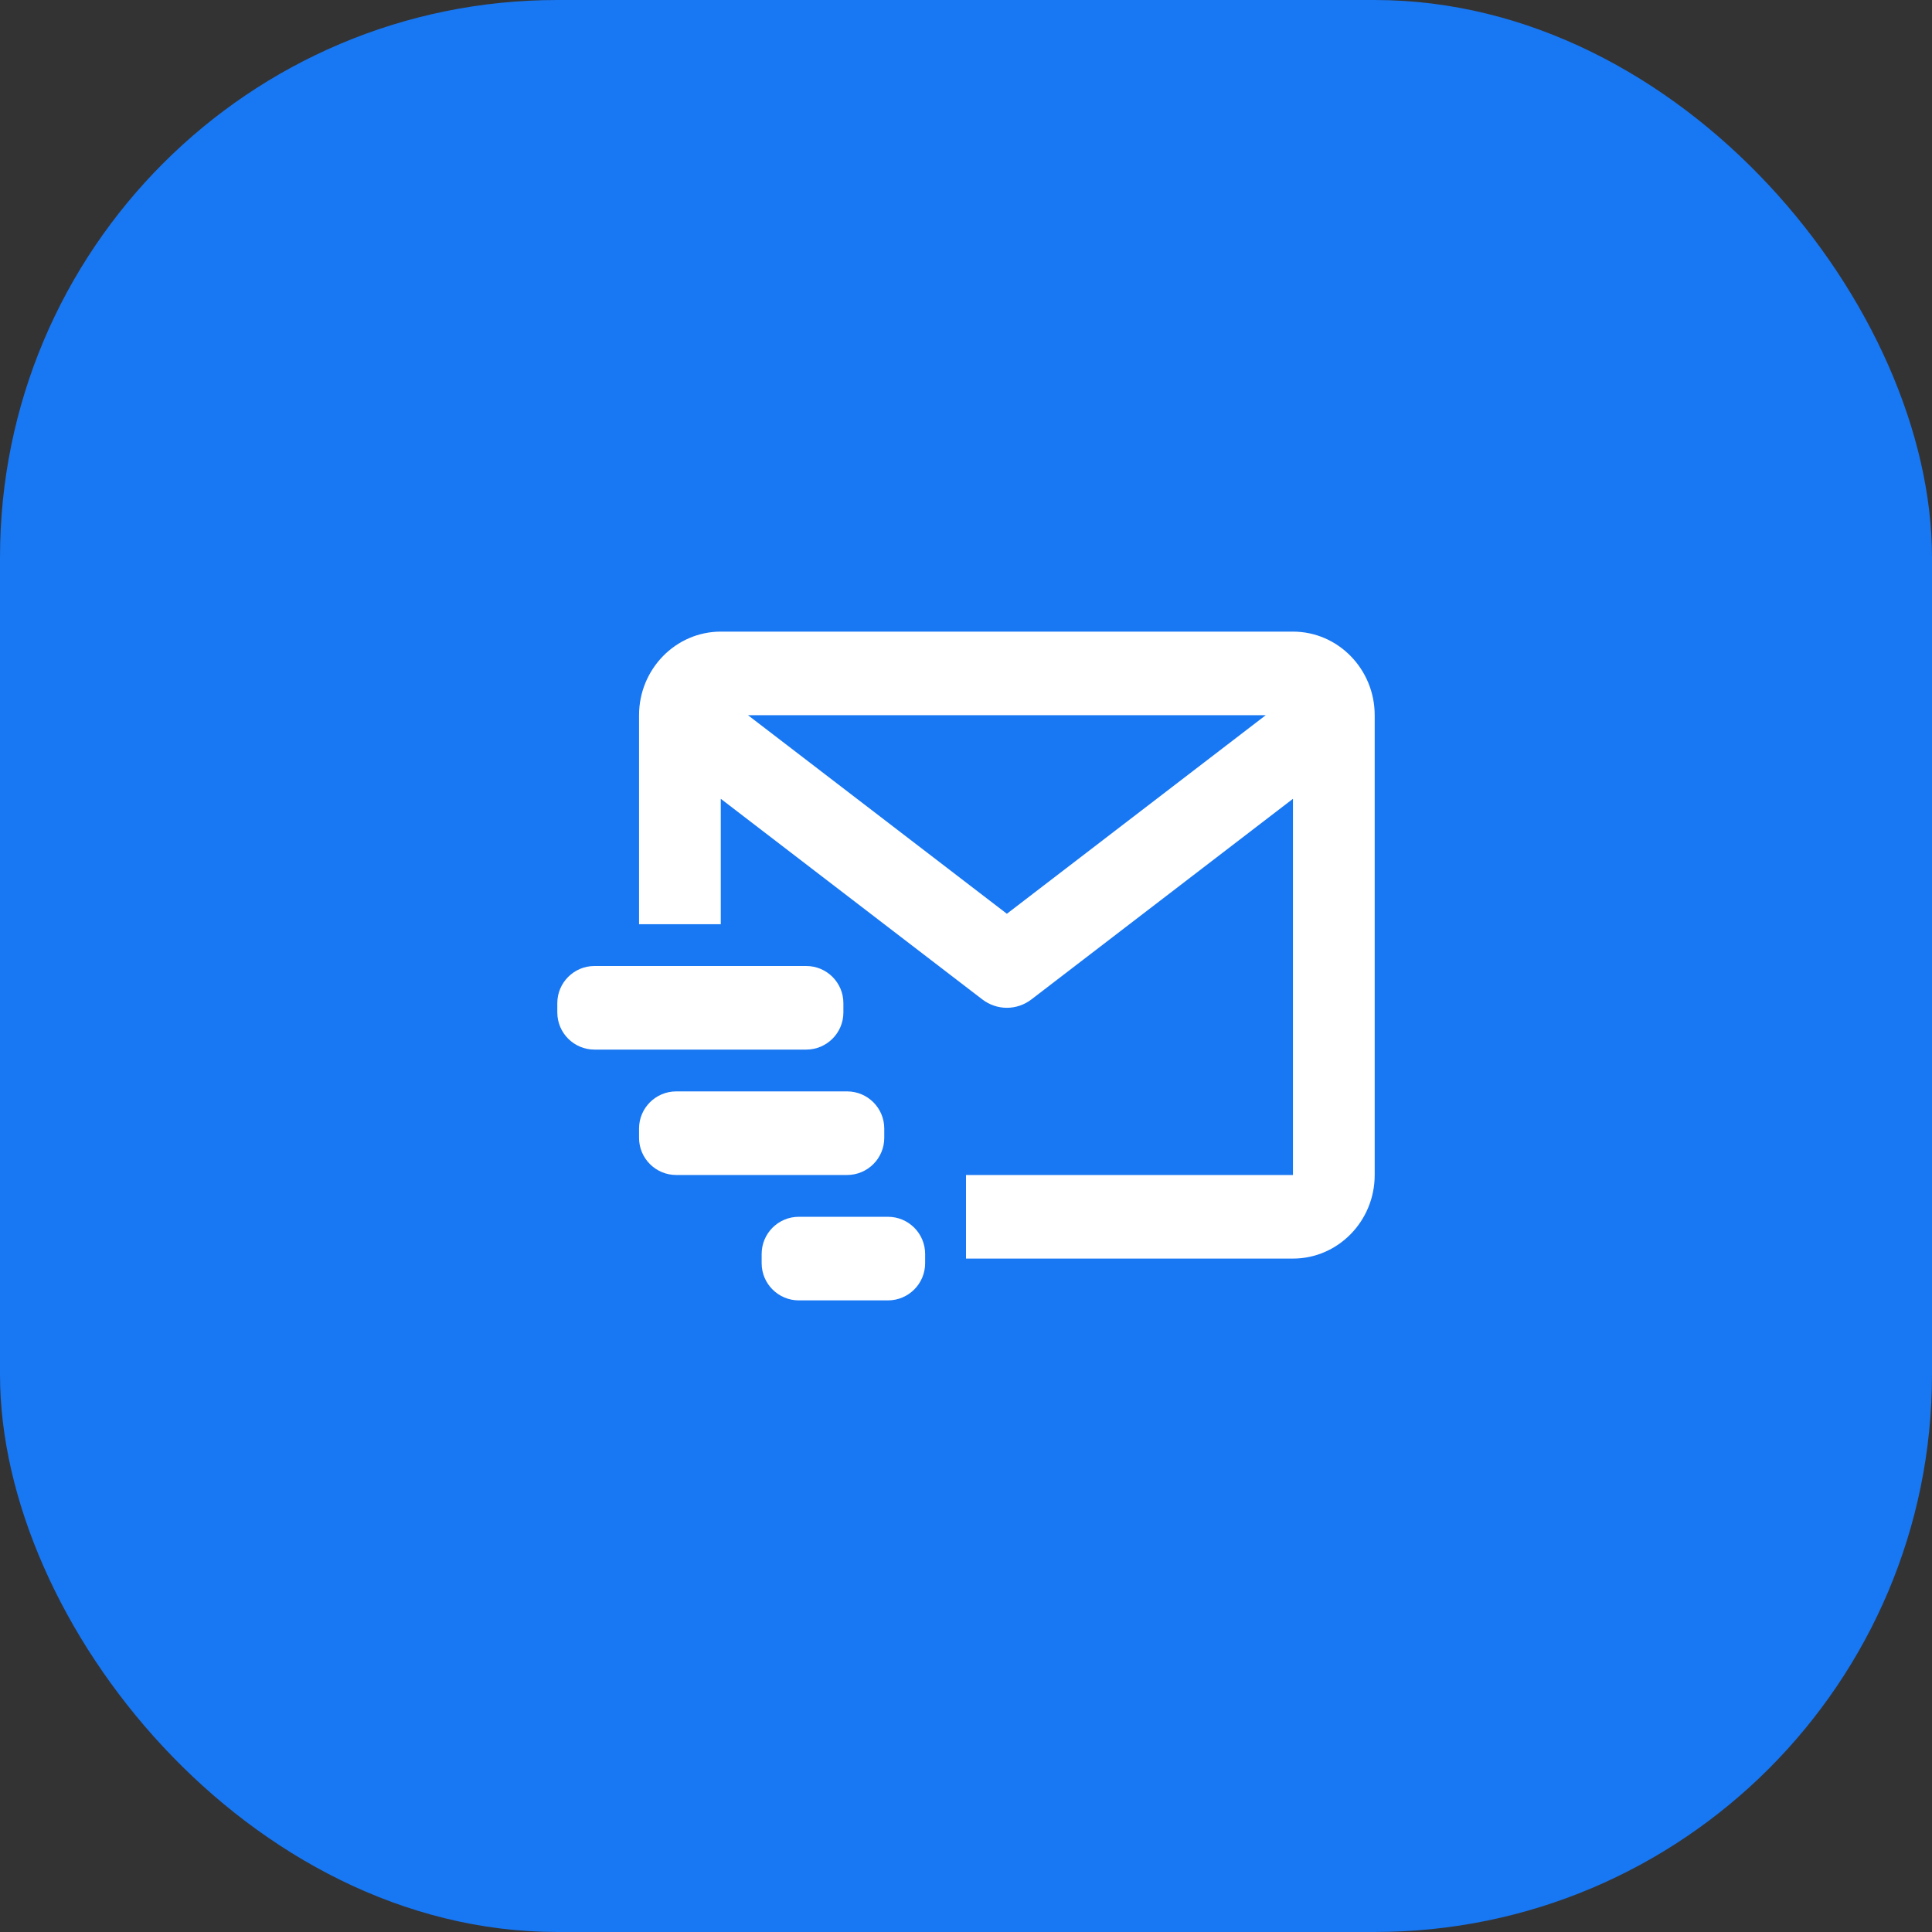
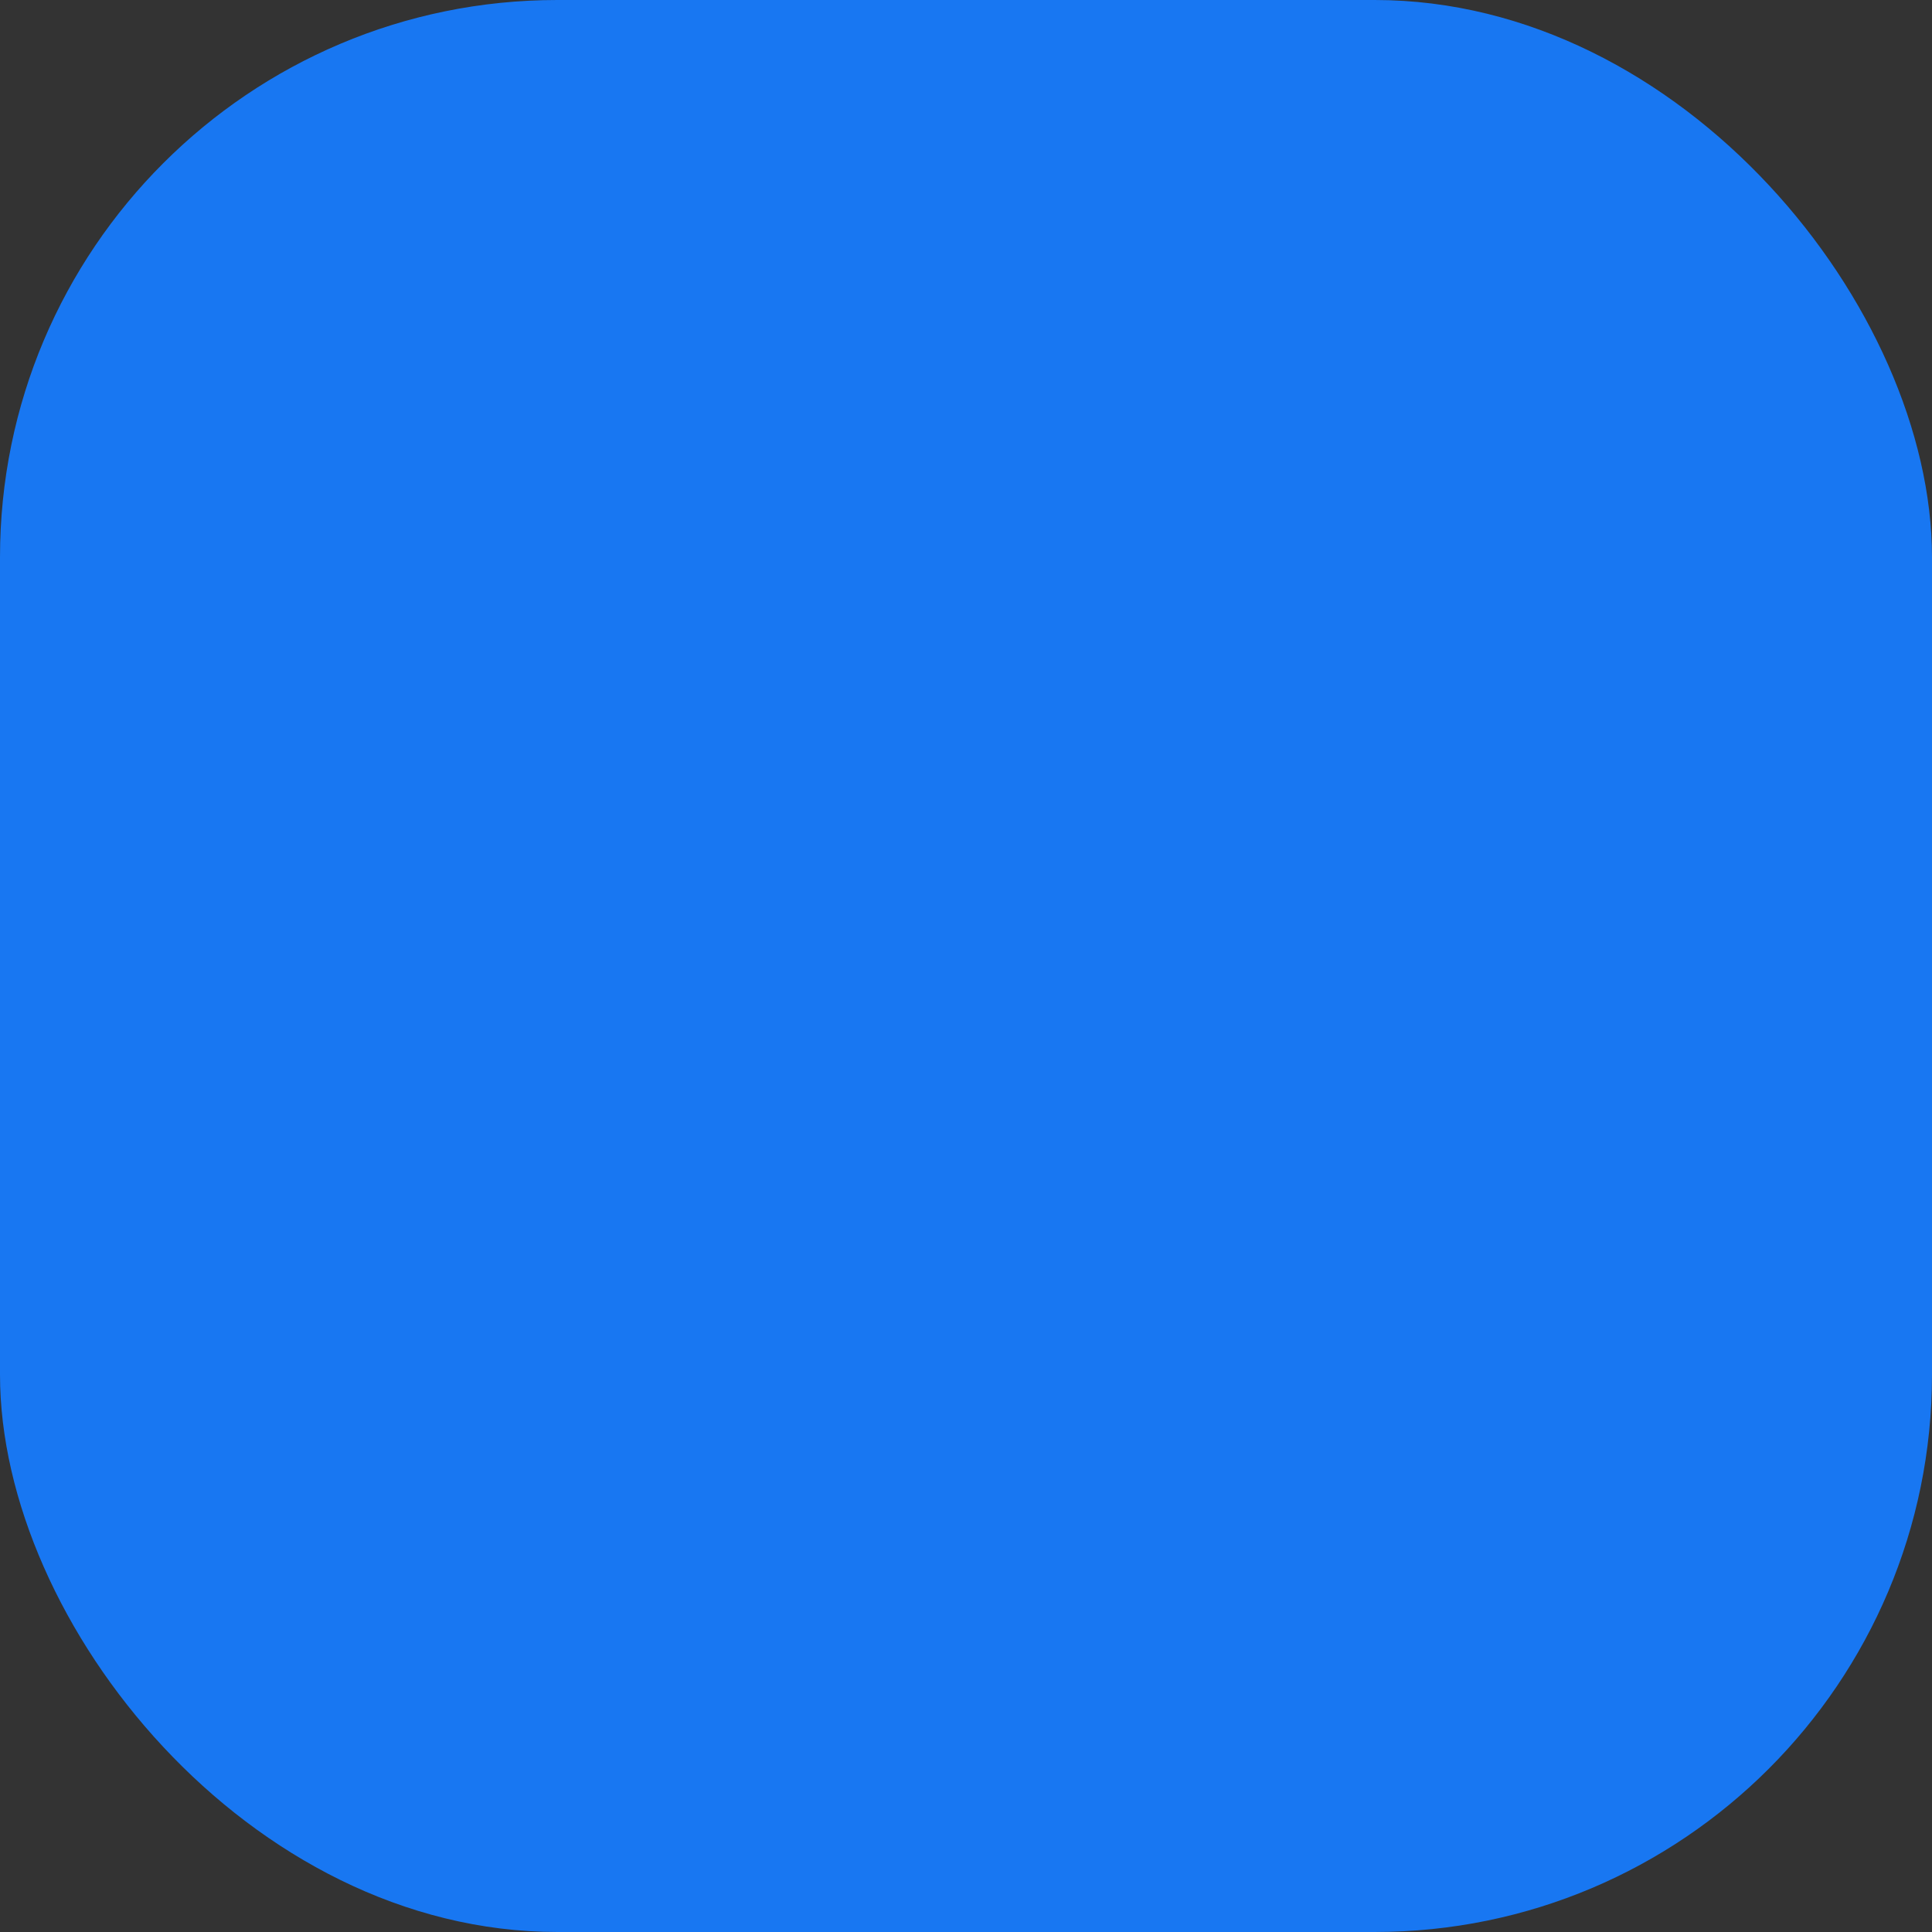
<svg xmlns="http://www.w3.org/2000/svg" width="52" height="52" viewBox="0 0 52 52" fill="none">
  <rect x="0" y="0" width="52" height="52" fill="#333333" stroke="none" />
  <rect width="52" height="52" rx="15" fill="#1877F2" />
-   <path d="M34.8 17H19.4C18.187 17 17.2 18.009 17.2 19.25V24.875H19.4V21.5L26.44 26.9C26.631 27.046 26.862 27.125 27.1 27.125C27.338 27.125 27.57 27.046 27.76 26.9L34.8 21.5V31.625H26V33.875H34.8C36.013 33.875 37 32.866 37 31.625V19.25C37 18.009 36.013 17 34.8 17ZM27.1 24.594L20.133 19.25H34.067L27.1 24.594Z" fill="white" />
-   <path d="M15 27C15 26.448 15.448 26 16 26H21.7C22.252 26 22.7 26.448 22.7 27V27.25C22.7 27.802 22.252 28.25 21.7 28.25H16C15.448 28.25 15 27.802 15 27.25V27ZM17.2 30.375C17.2 29.823 17.648 29.375 18.2 29.375H22.8C23.352 29.375 23.8 29.823 23.8 30.375V30.625C23.8 31.177 23.352 31.625 22.8 31.625H18.2C17.648 31.625 17.2 31.177 17.2 30.625V30.375ZM20.5 33.75C20.5 33.198 20.948 32.75 21.5 32.75H23.9C24.452 32.75 24.9 33.198 24.9 33.75V34C24.9 34.552 24.452 35 23.9 35H21.5C20.948 35 20.5 34.552 20.5 34V33.75Z" fill="white" />
</svg>